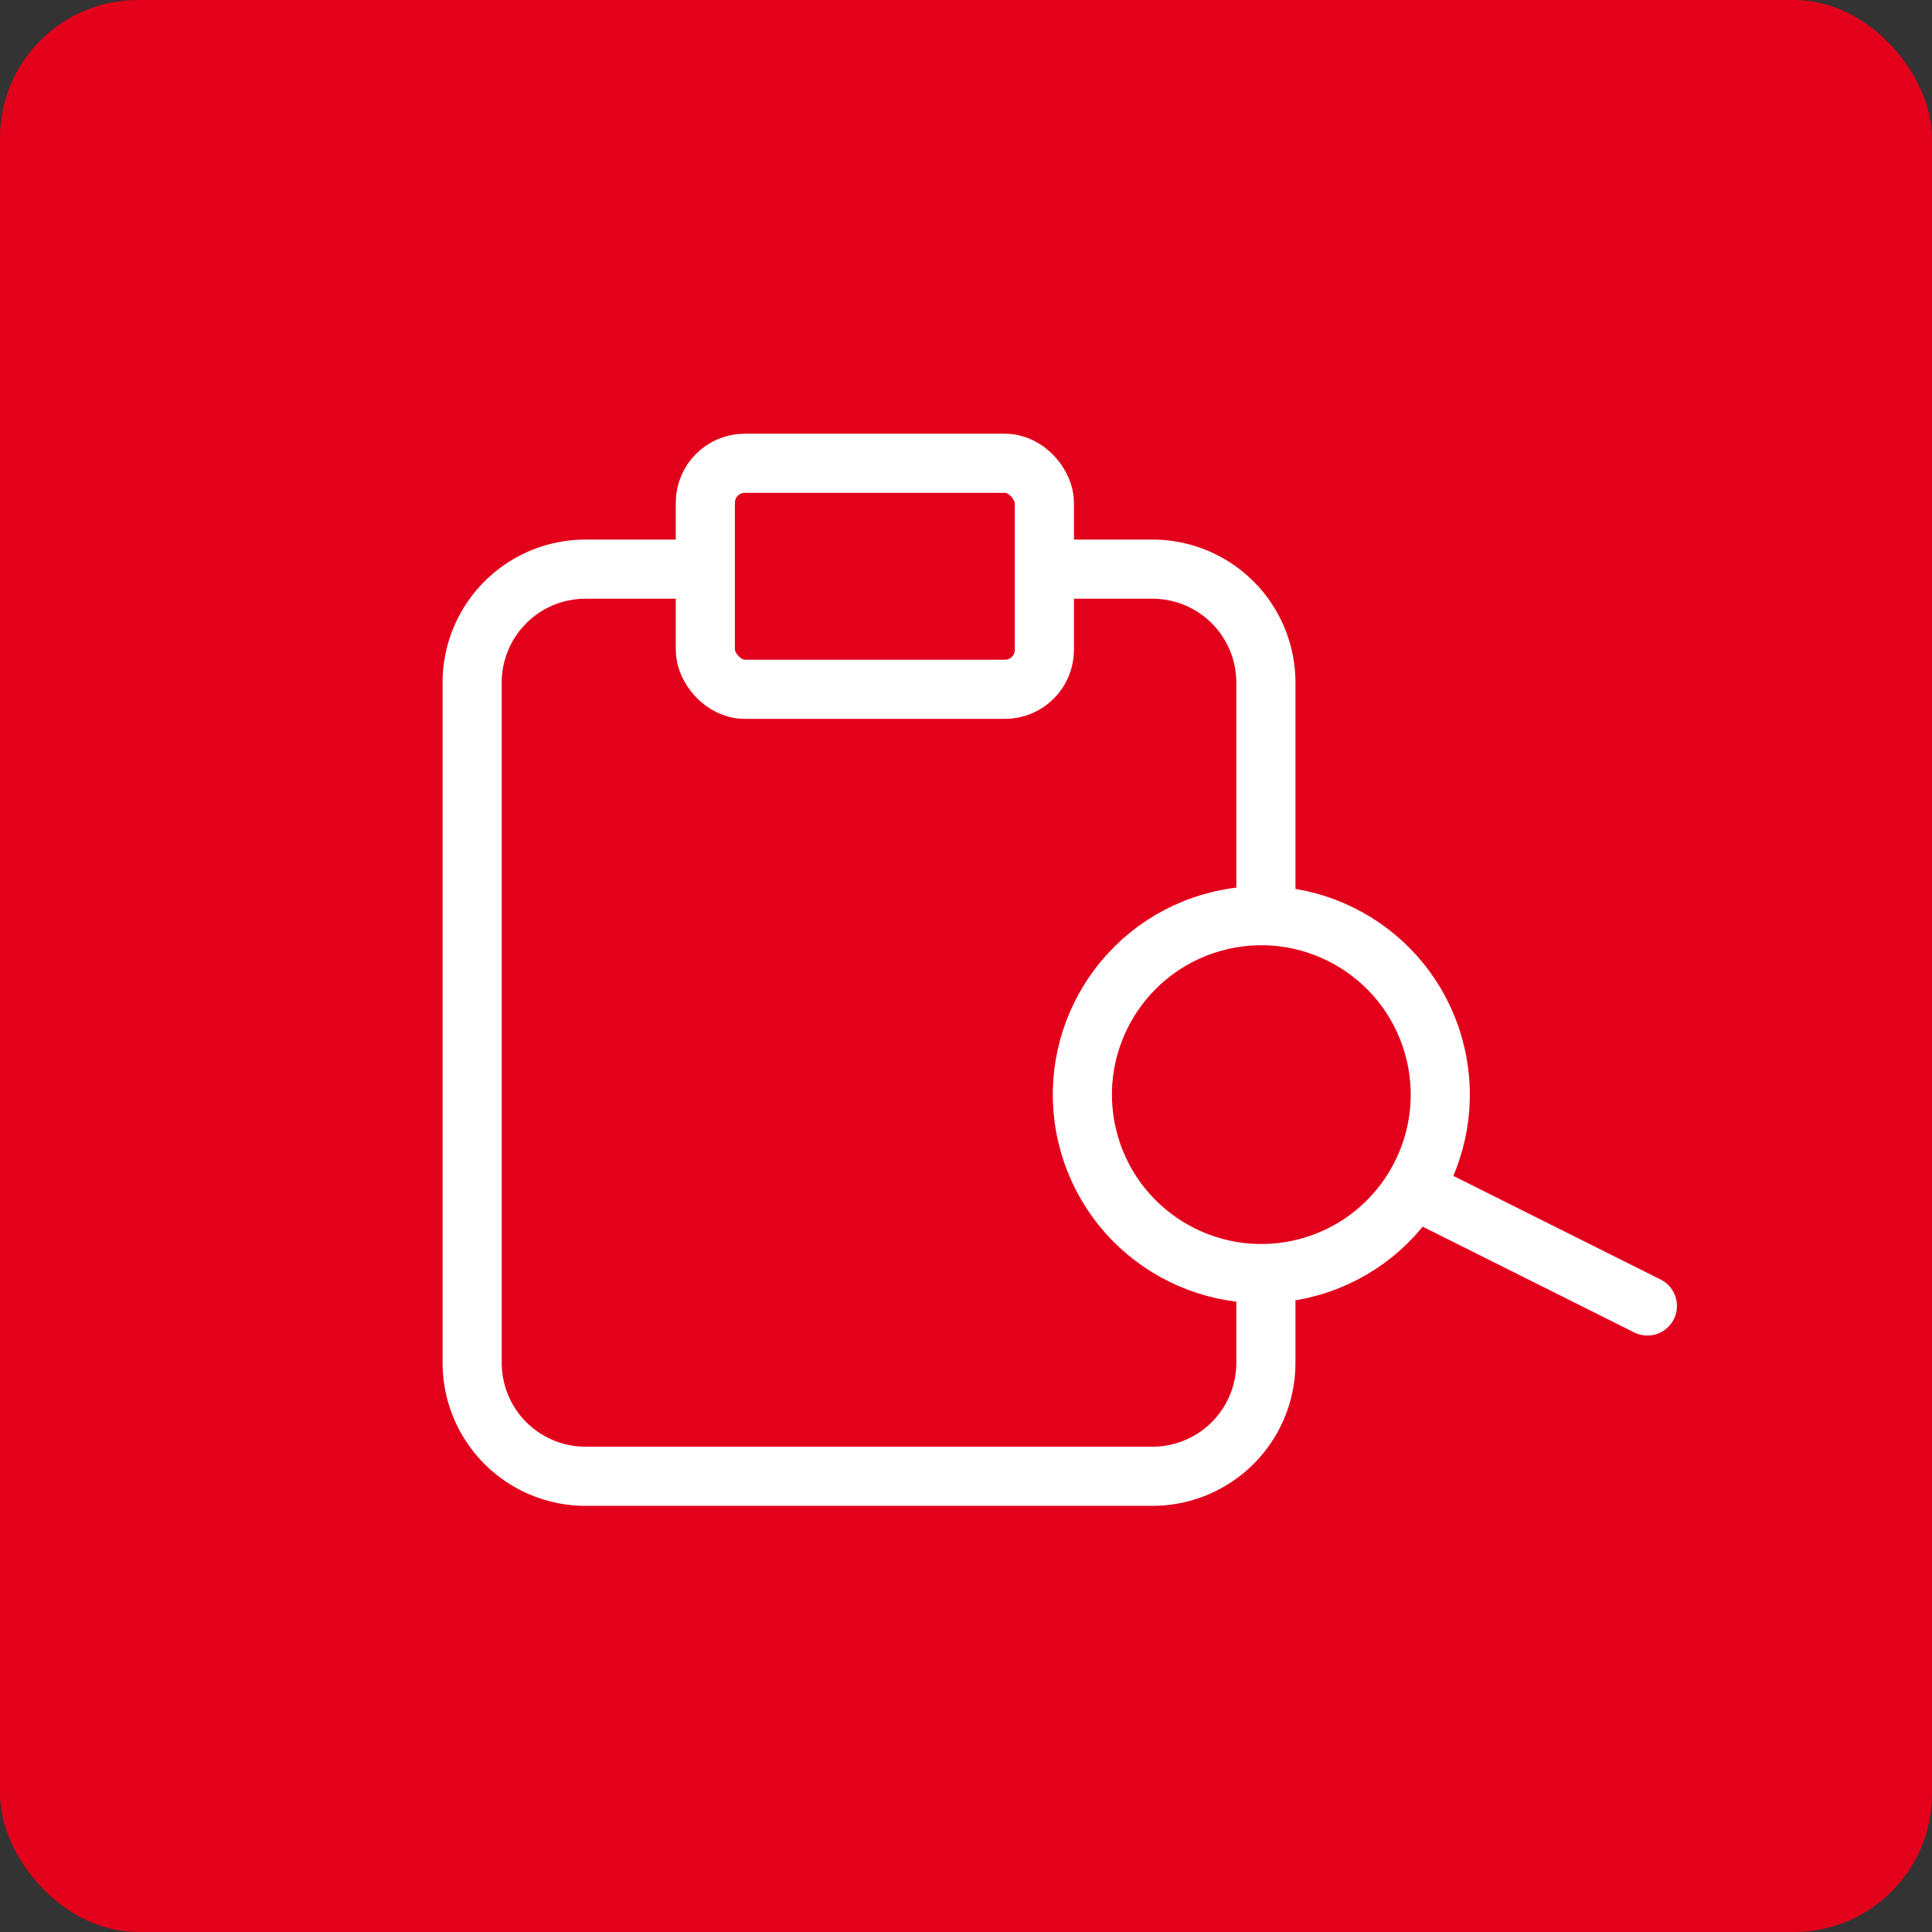
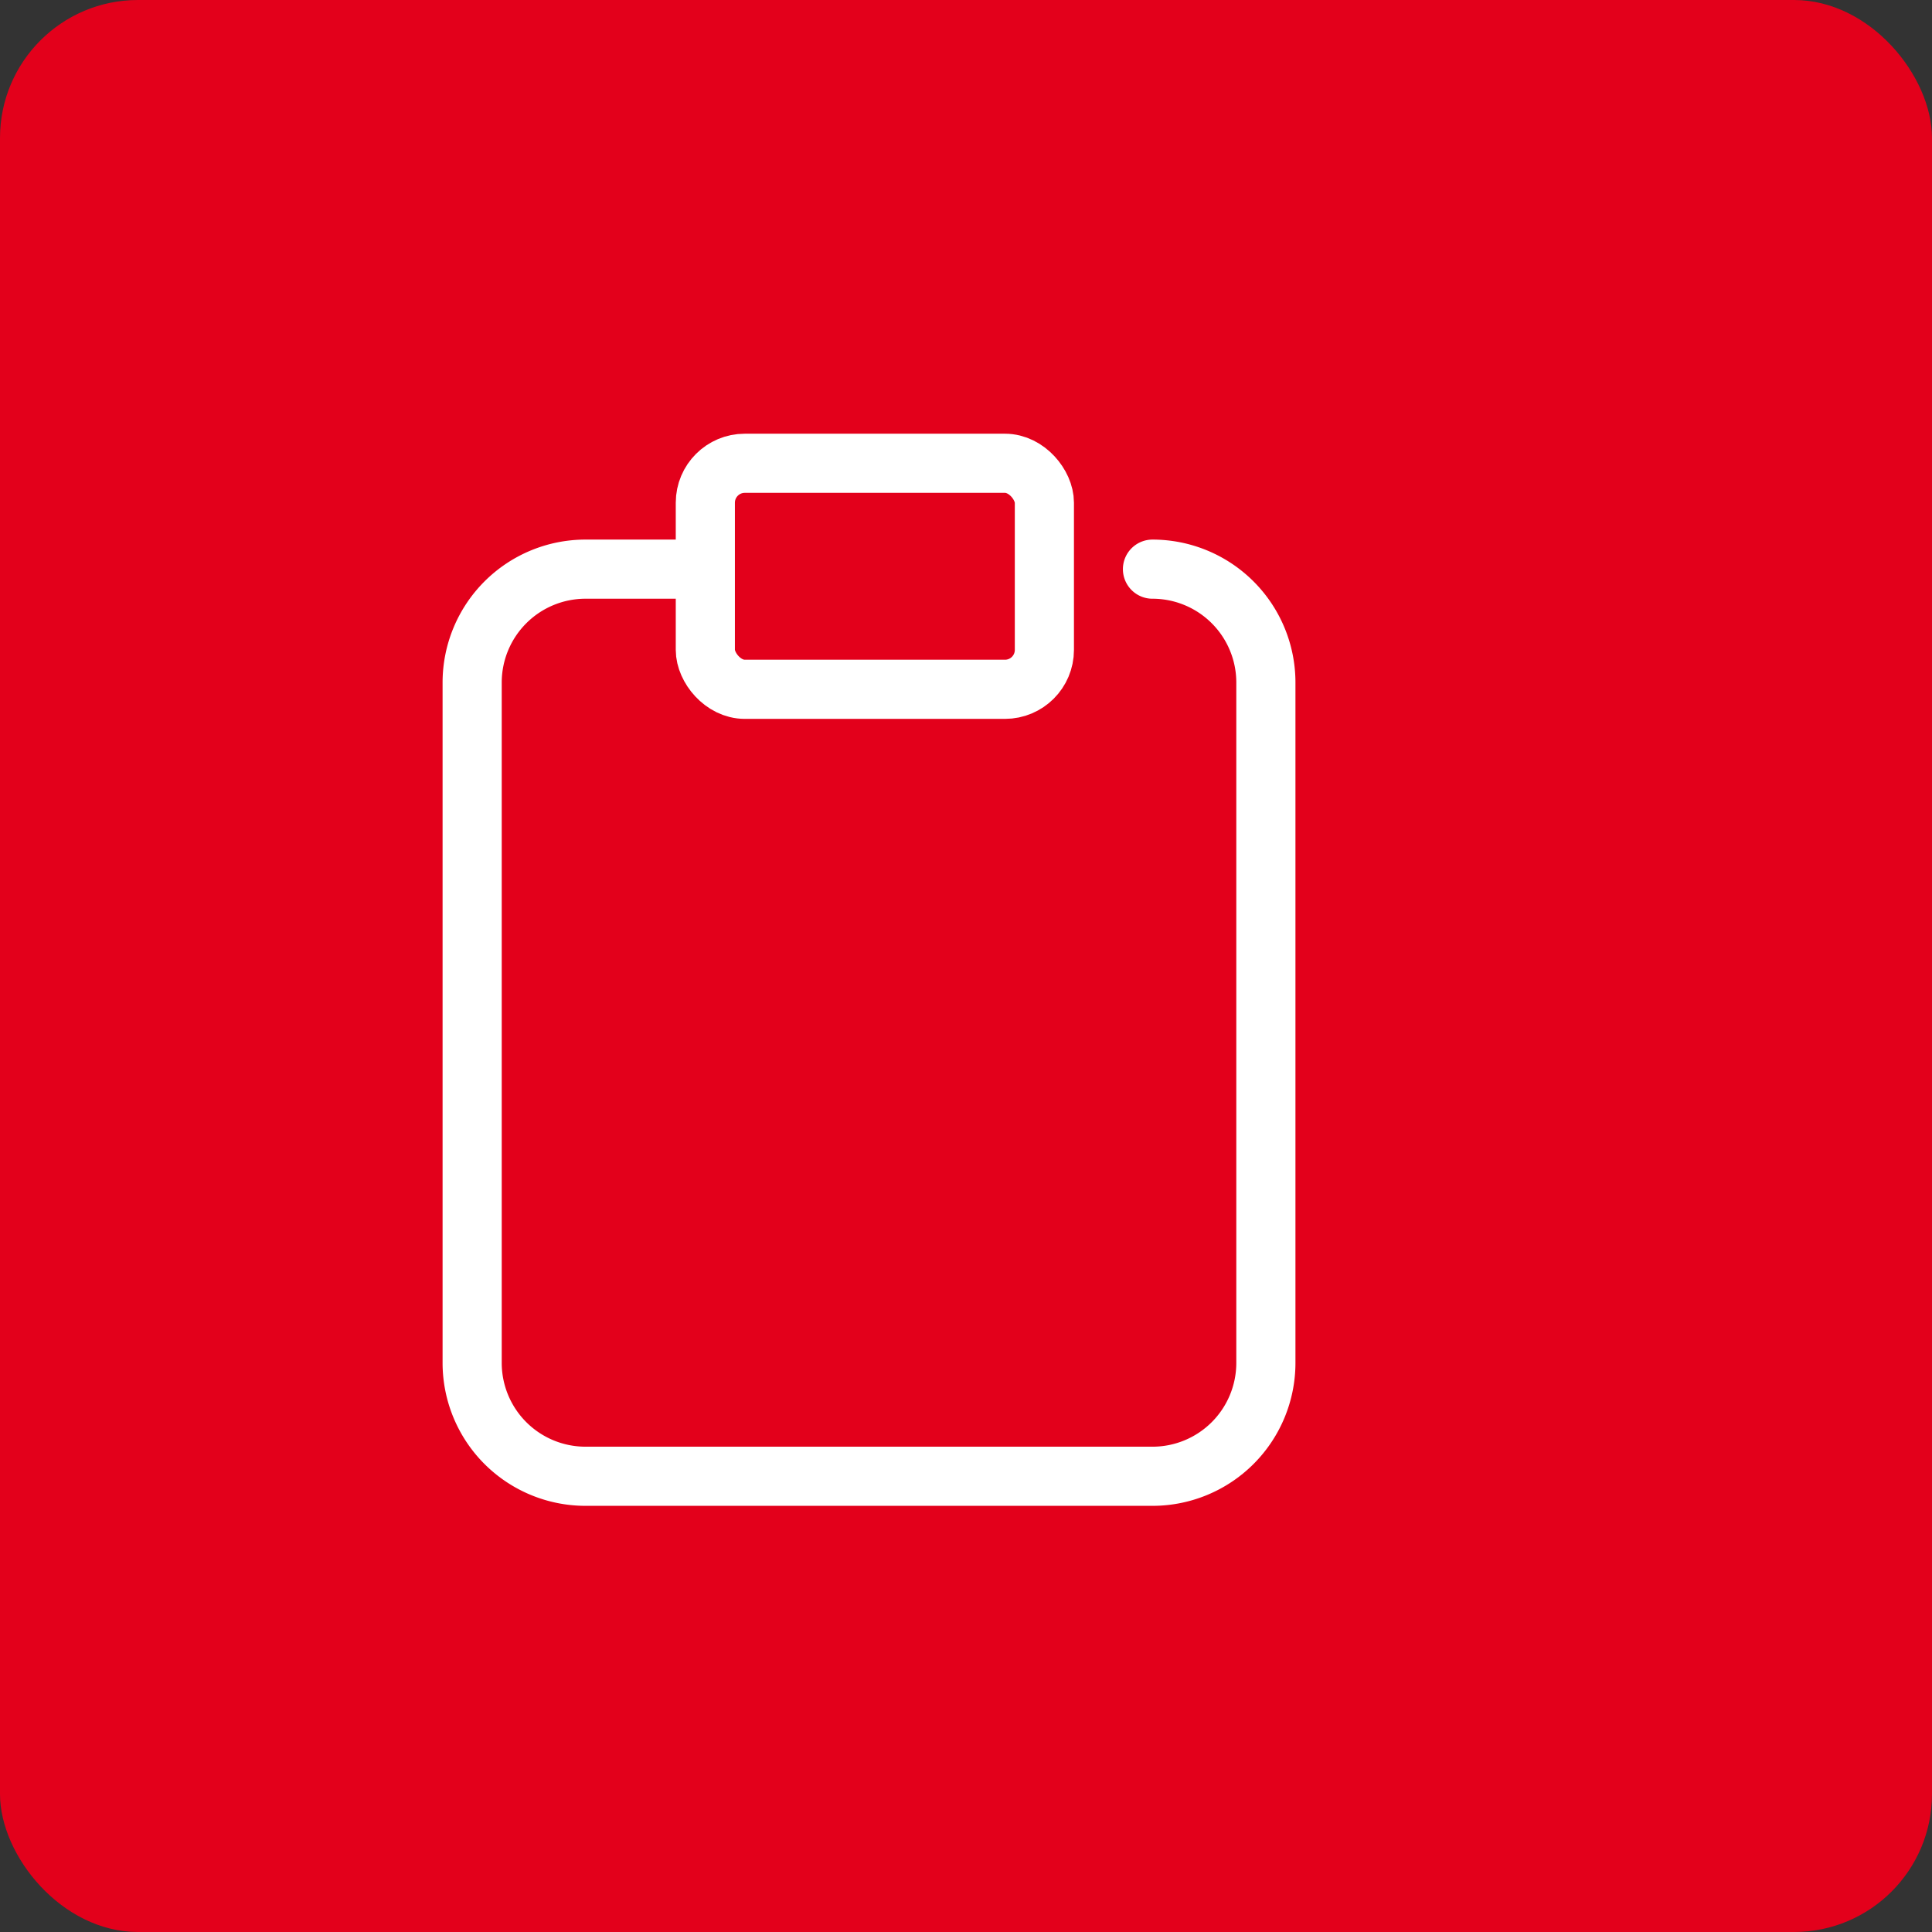
<svg xmlns="http://www.w3.org/2000/svg" width="98" height="98" viewBox="0 0 98 98">
  <rect x="0" y="0" width="98" height="98" fill="#333333" stroke="none" />
  <g id="Gruppe_164" data-name="Gruppe 164" transform="translate(-990 -1322)">
    <rect id="Rechteck_97" data-name="Rechteck 97" width="98" height="98" rx="7" transform="translate(990 1322)" fill="#e3001b" />
    <g id="Gruppe_146" data-name="Gruppe 146" transform="translate(999.571 1336.491)">
      <path id="Pfad_248" data-name="Pfad 248" d="M0,0H69.019V69.019H0Z" transform="translate(0)" fill="none" />
-       <path id="Pfad_249" data-name="Pfad 249" d="M16.5,5H10.752A5.752,5.752,0,0,0,5,10.752V45.261a5.752,5.752,0,0,0,5.752,5.752H39.509a5.752,5.752,0,0,0,5.752-5.752V10.752A5.752,5.752,0,0,0,39.509,5H34.494" transform="translate(9.379 9.379)" fill="none" stroke="#fff" stroke-linecap="round" stroke-linejoin="round" stroke-width="3" />
+       <path id="Pfad_249" data-name="Pfad 249" d="M16.5,5H10.752A5.752,5.752,0,0,0,5,10.752V45.261a5.752,5.752,0,0,0,5.752,5.752H39.509a5.752,5.752,0,0,0,5.752-5.752V10.752A5.752,5.752,0,0,0,39.509,5" transform="translate(9.379 9.379)" fill="none" stroke="#fff" stroke-linecap="round" stroke-linejoin="round" stroke-width="3" />
      <rect id="Rechteck_111" data-name="Rechteck 111" width="17.198" height="11.465" rx="2" transform="translate(26.207 9.009)" fill="none" stroke="#fff" stroke-linecap="round" stroke-linejoin="round" stroke-width="3" />
    </g>
    <g id="Gruppe_127" data-name="Gruppe 127" transform="translate(1039.838 1361.185)">
-       <path id="Pfad_240" data-name="Pfad 240" d="M0,0H36.59V36.59H0Z" fill="none" />
-       <circle id="Ellipse_7" data-name="Ellipse 7" cx="9.076" cy="9.076" r="9.076" transform="translate(2.916 10.117) rotate(-16)" fill="#e3001b" stroke="#fff" stroke-linecap="round" stroke-linejoin="round" stroke-width="3" />
-       <line id="Linie_122" data-name="Linie 122" x1="10.892" y1="5.446" transform="translate(22.833 21.614)" fill="none" stroke="#fff" stroke-linecap="round" stroke-linejoin="round" stroke-width="3" />
-     </g>
+       </g>
  </g>
</svg>